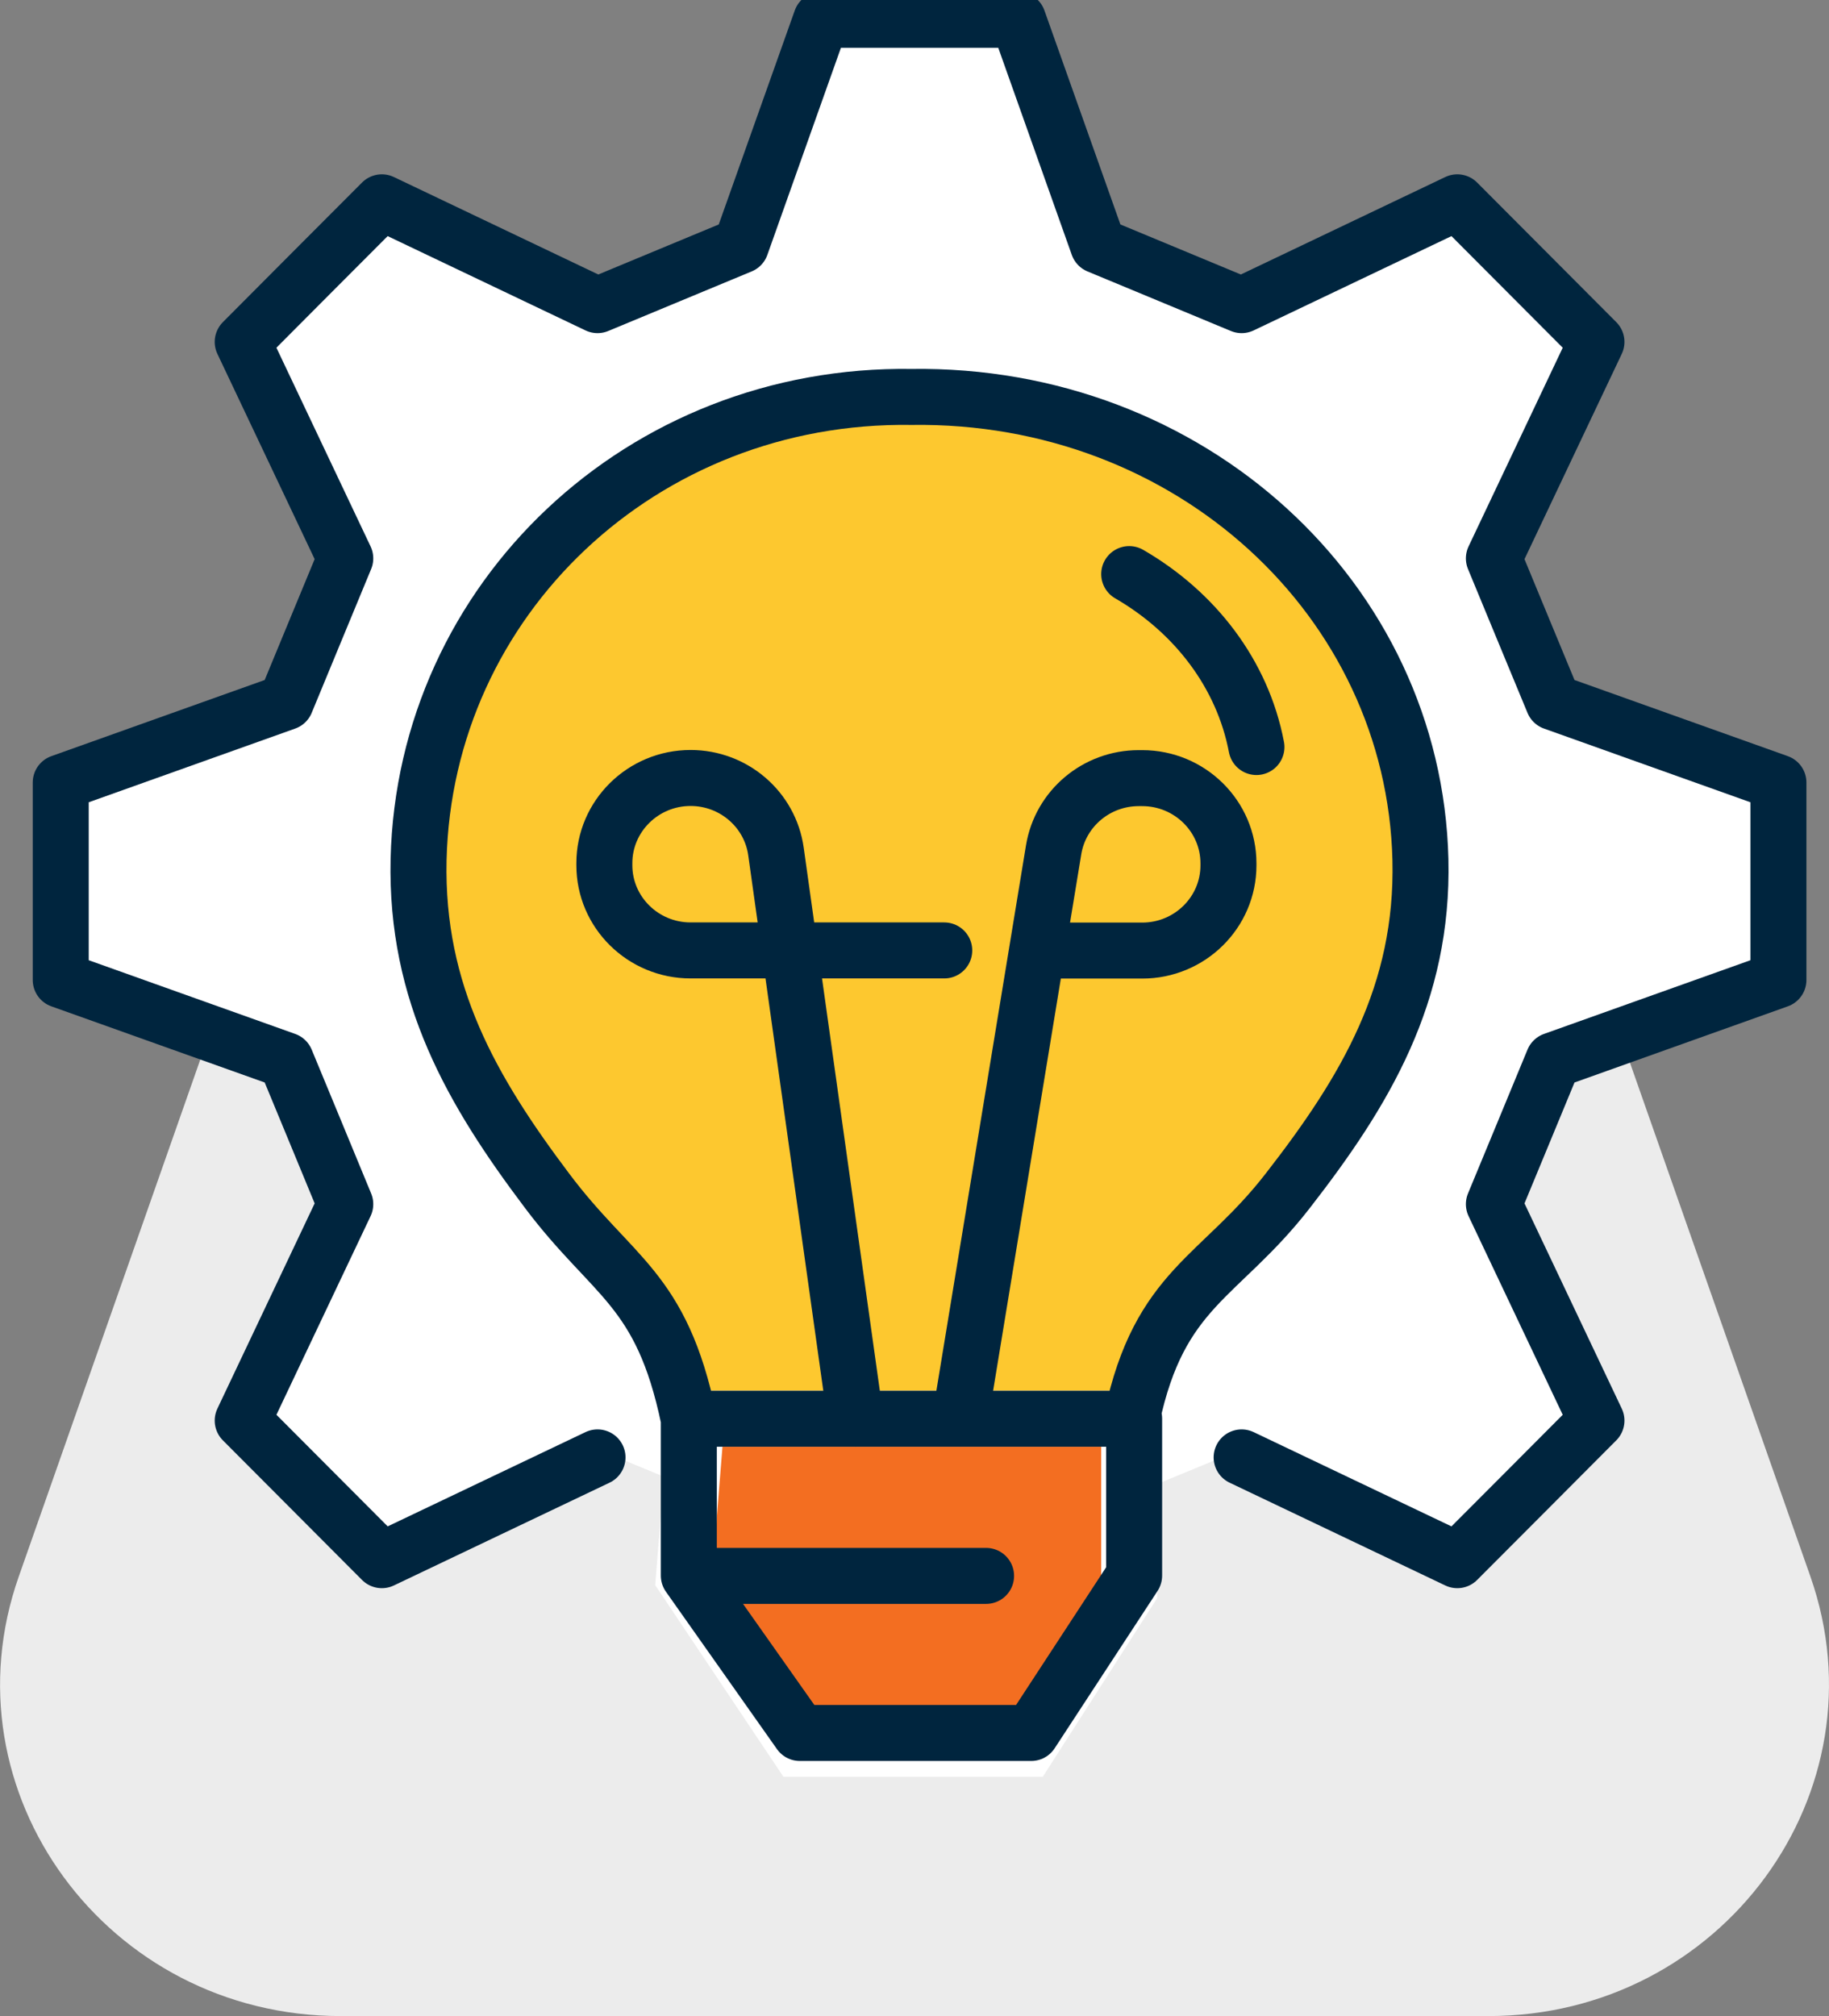
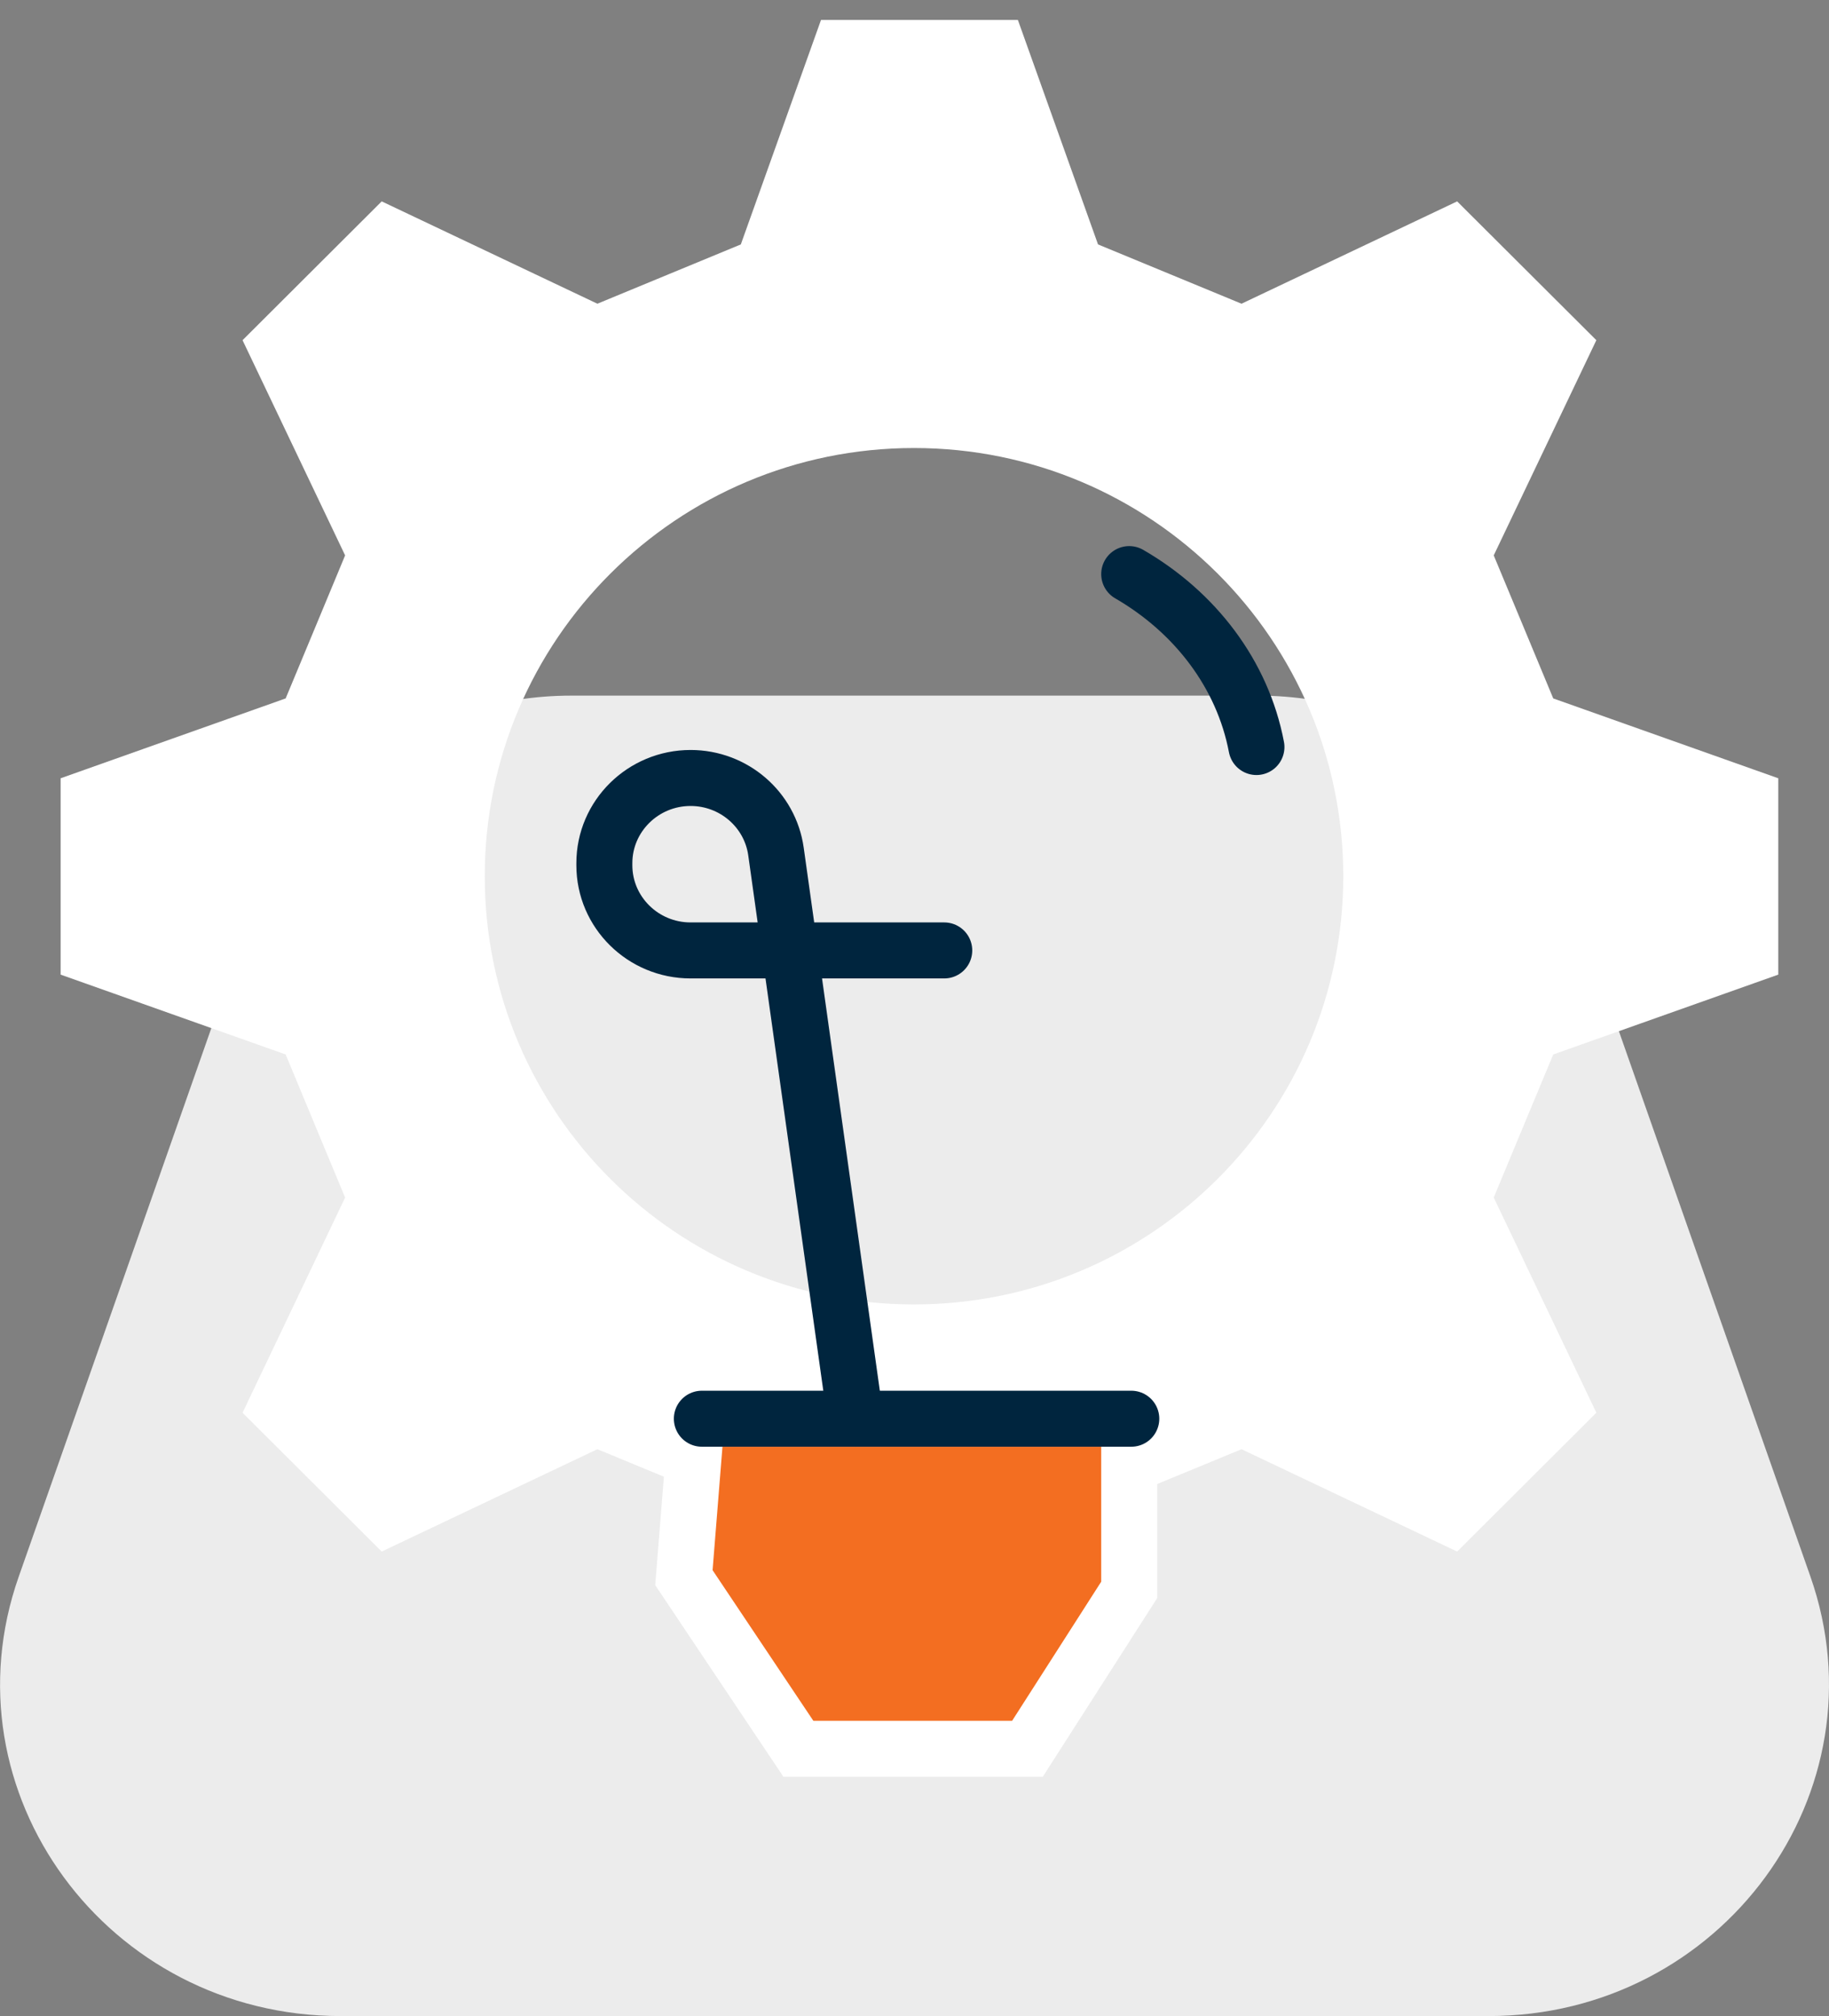
<svg xmlns="http://www.w3.org/2000/svg" width="49" height="54" viewBox="0 0 49 54" fill="none">
  <rect x="0" y="0" width="49" height="54" fill="#808080" stroke="none" />
  <g clip-path="url(#clip0_1841_8271)">
    <path d="M39.877 54H9.127C2.872 54 -1.53 48 0.503 42.227L6.681 24.636C7.942 21.044 11.411 18.632 15.305 18.632H33.699C37.594 18.632 41.062 21.048 42.323 24.636L48.502 42.227C50.525 48 46.132 54 39.877 54Z" fill="#ECECEC" />
    <path d="M47.641 26.105V20.846L41.612 18.707C40.973 17.175 40.657 16.404 40.018 14.876L42.767 9.112C41.527 7.874 40.282 6.636 39.038 5.394L33.261 8.135C31.727 7.499 30.951 7.183 29.417 6.547L27.27 0.535H21.995L19.847 6.547C18.313 7.183 17.538 7.499 16.004 8.135L10.226 5.394C8.986 6.632 7.742 7.869 6.498 9.112L9.246 14.876C8.607 16.408 8.292 17.179 7.653 18.707L1.624 20.846V26.105L7.653 28.244C8.292 29.777 8.607 30.547 9.246 32.076L6.498 37.84C7.738 39.078 8.982 40.316 10.226 41.558L16.004 38.817C17.538 39.453 18.313 39.768 19.847 40.404L21.995 46.417H27.27L29.417 40.404C30.951 39.768 31.727 39.453 33.261 38.817L39.038 41.558C40.278 40.32 41.522 39.082 42.767 37.84L40.018 32.076C40.657 30.543 40.973 29.773 41.612 28.244L47.641 26.105ZM24.487 34.939C18.134 34.939 12.987 29.802 12.987 23.469C12.987 17.137 18.139 12 24.487 12C30.836 12 35.987 17.137 35.987 23.469C35.987 29.802 30.836 34.939 24.487 34.939Z" fill="white" />
-     <path d="M24.419 10.632C17.201 10.526 11.381 16.046 11.214 23.023C11.134 26.615 12.642 29.221 14.657 31.895C16.421 34.244 17.717 34.488 18.45 37.996H18.454V42.202L21.428 46.417H27.627L30.384 42.202V37.996L30.325 37.979C31.066 34.488 32.681 34.24 34.5 31.895C36.58 29.221 38.139 26.615 38.054 23.023C37.883 16.046 31.875 10.526 24.419 10.632Z" fill="#FDC82F" />
-     <path d="M16.008 39.036L10.23 41.789C8.986 40.539 7.742 39.293 6.502 38.05L9.25 32.253C8.611 30.712 8.296 29.937 7.657 28.4L1.627 26.248V20.96L7.657 18.808C8.296 17.267 8.611 16.493 9.25 14.956L6.502 9.158C7.746 7.907 8.99 6.661 10.23 5.419L16.008 8.173C17.542 7.533 18.317 7.217 19.851 6.577L21.999 0.531H27.274L29.421 6.577C30.955 7.217 31.73 7.533 33.264 8.173L39.042 5.419C40.286 6.669 41.531 7.916 42.77 9.158L40.022 14.956C40.661 16.497 40.977 17.272 41.616 18.808L47.645 20.96V26.248L41.616 28.4C40.977 29.941 40.661 30.716 40.022 32.253L42.77 38.05C41.526 39.301 40.282 40.547 39.042 41.789L33.264 39.036" stroke="#00253E" stroke-width="1.5" stroke-linecap="round" stroke-linejoin="round" />
    <path d="M30.252 38H18.663L18.322 42.257L21.39 46.842H27.525L30.252 42.585V38Z" fill="#F36E21" stroke="white" stroke-width="1.5" />
-     <path d="M18.748 42.21H26.418" stroke="#00253E" stroke-width="1.5" stroke-linecap="round" />
    <path d="M30.308 38H18.803" stroke="#00253E" stroke-width="1.5" stroke-linecap="round" stroke-linejoin="round" />
    <path d="M30.252 15.377C32.02 16.4 33.29 18.059 33.661 20.009" stroke="#00253E" stroke-width="1.5" stroke-linecap="round" stroke-linejoin="round" />
-     <path d="M27.785 25.461H30.601C31.875 25.461 32.911 24.438 32.911 23.179V23.124C32.911 21.865 31.875 20.842 30.601 20.842H30.508C29.374 20.842 28.411 21.655 28.228 22.758L25.723 38" stroke="#00253E" stroke-width="1.5" stroke-linecap="round" stroke-linejoin="round" />
    <path d="M22.919 38L20.789 22.808C20.631 21.68 19.655 20.838 18.501 20.838C17.227 20.838 16.191 21.861 16.191 23.12V23.175C16.191 24.434 17.227 25.457 18.501 25.457H25.297" stroke="#00253E" stroke-width="1.5" stroke-linecap="round" stroke-linejoin="round" />
-     <path d="M24.419 10.632C17.201 10.526 11.381 16.046 11.214 23.023C11.134 26.615 12.642 29.221 14.657 31.895C16.421 34.244 17.717 34.488 18.45 37.996H18.454V42.202L21.428 46.417H27.627L30.384 42.202V37.996L30.325 37.979C31.066 34.488 32.681 34.24 34.5 31.895C36.58 29.221 38.139 26.615 38.054 23.023C37.883 16.046 31.875 10.526 24.419 10.632Z" stroke="#00253E" stroke-width="1.5" stroke-linecap="round" stroke-linejoin="round" />
  </g>
  <defs>
    <clipPath id="clip0_1841_8271">
      <rect width="49" height="54" fill="white" />
    </clipPath>
  </defs>
</svg>